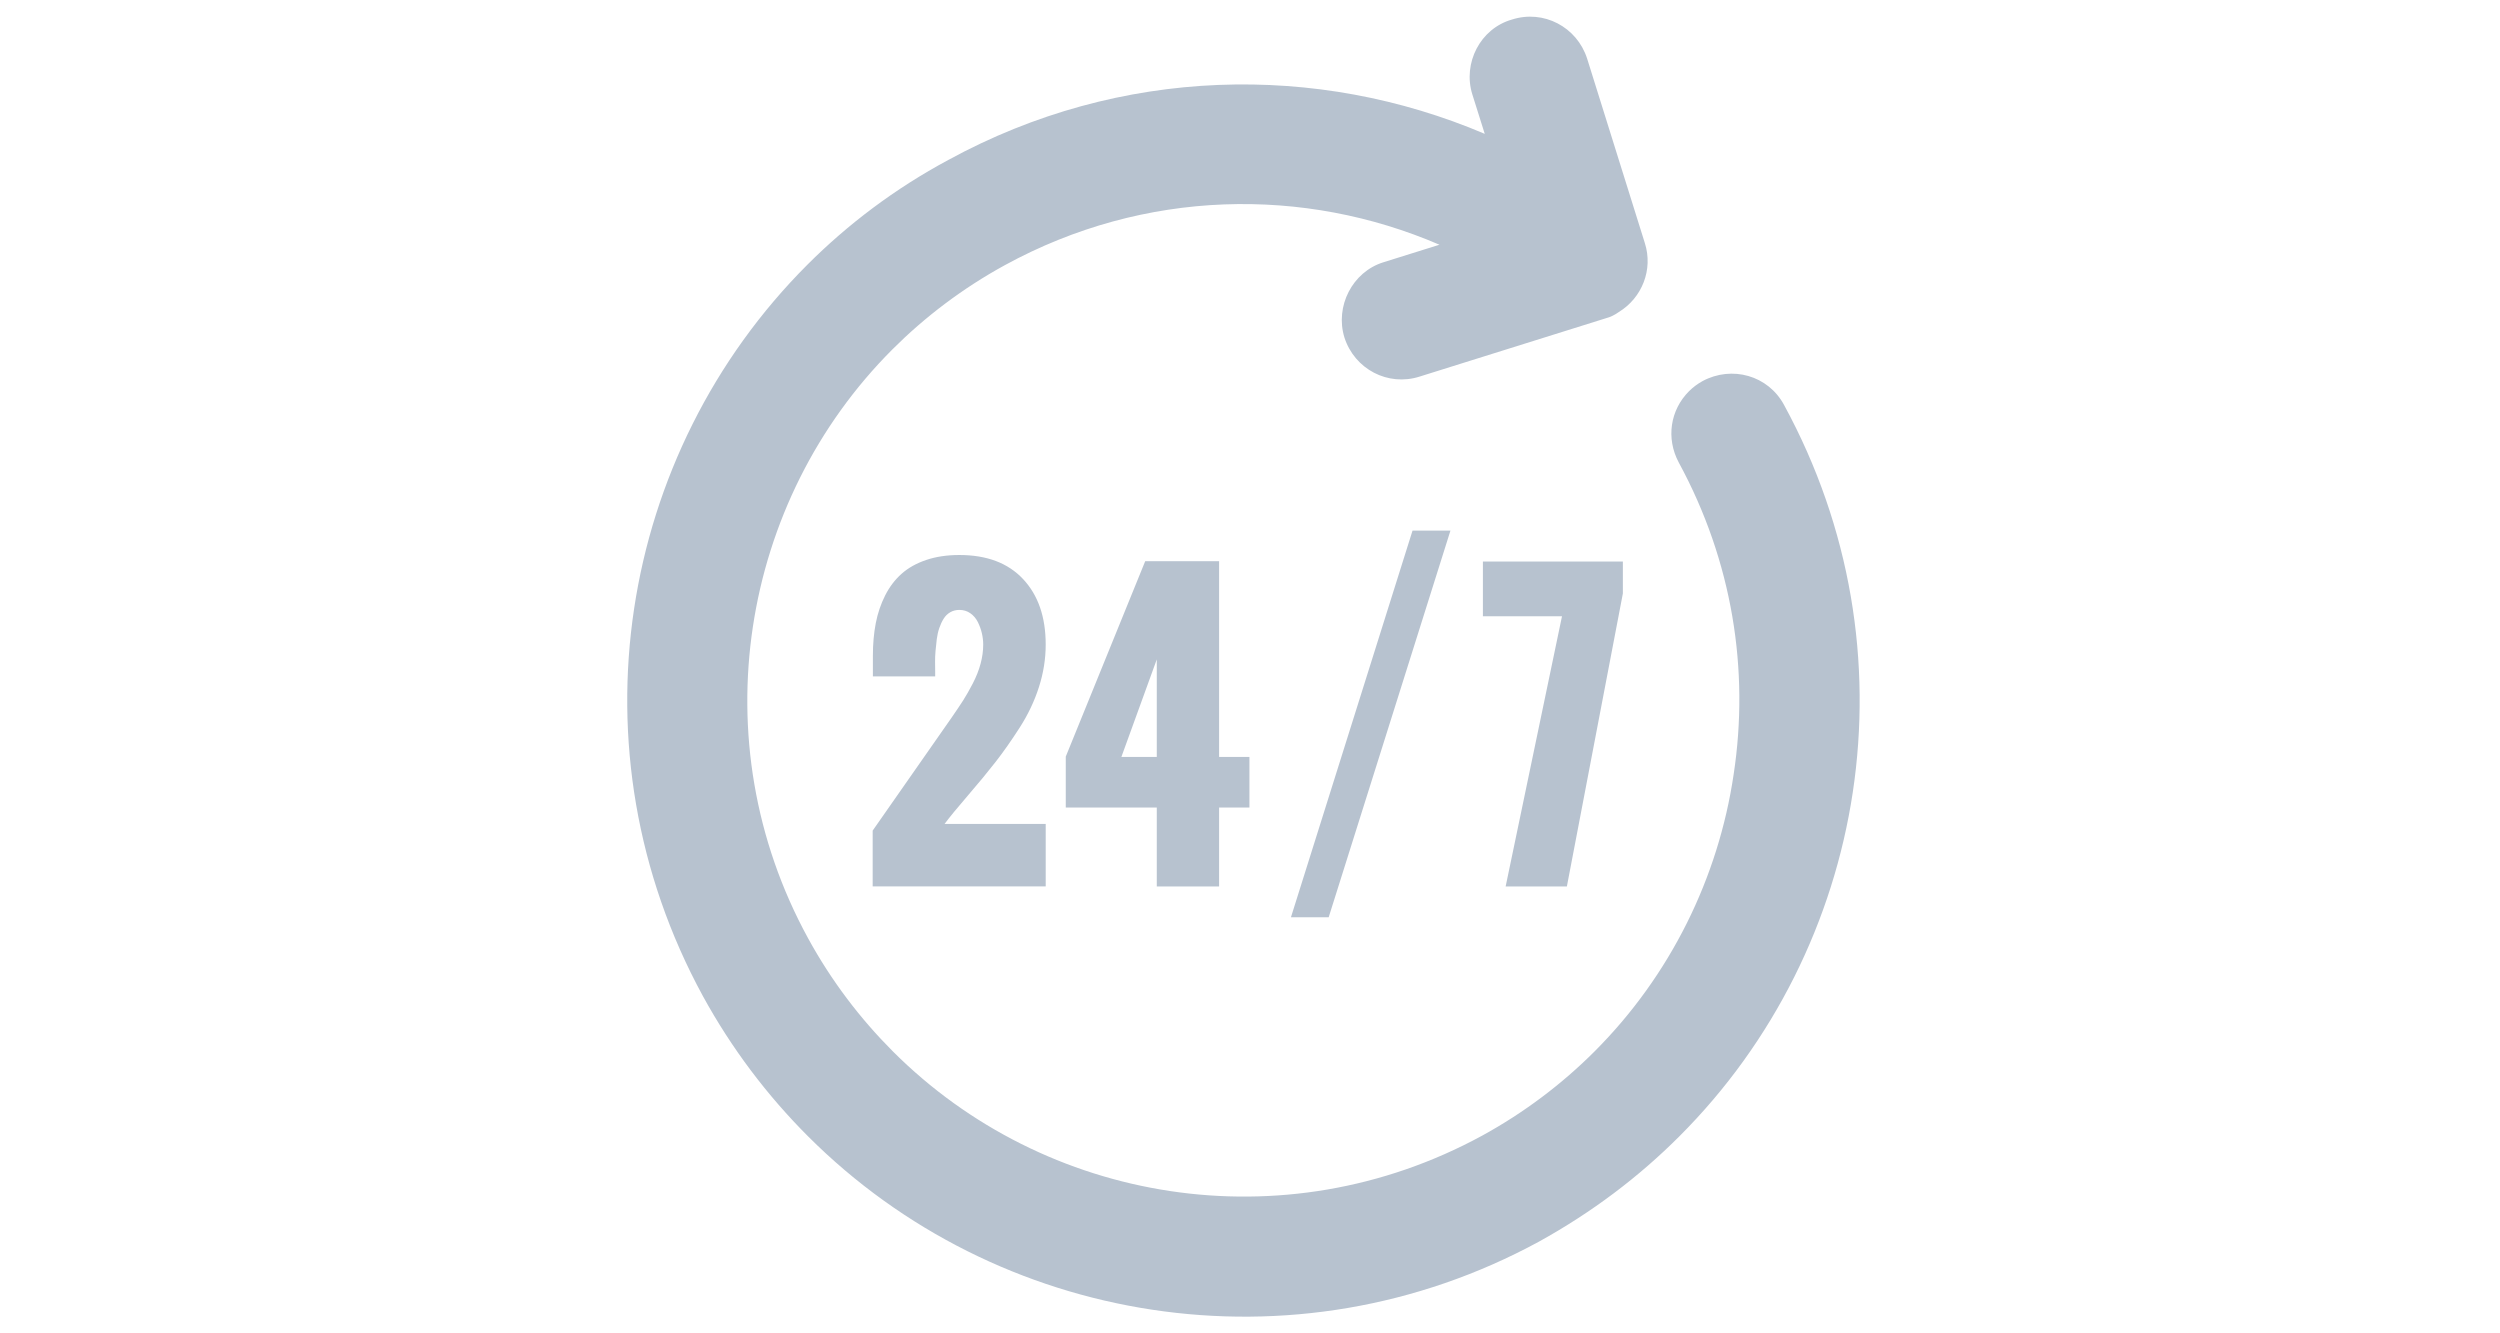
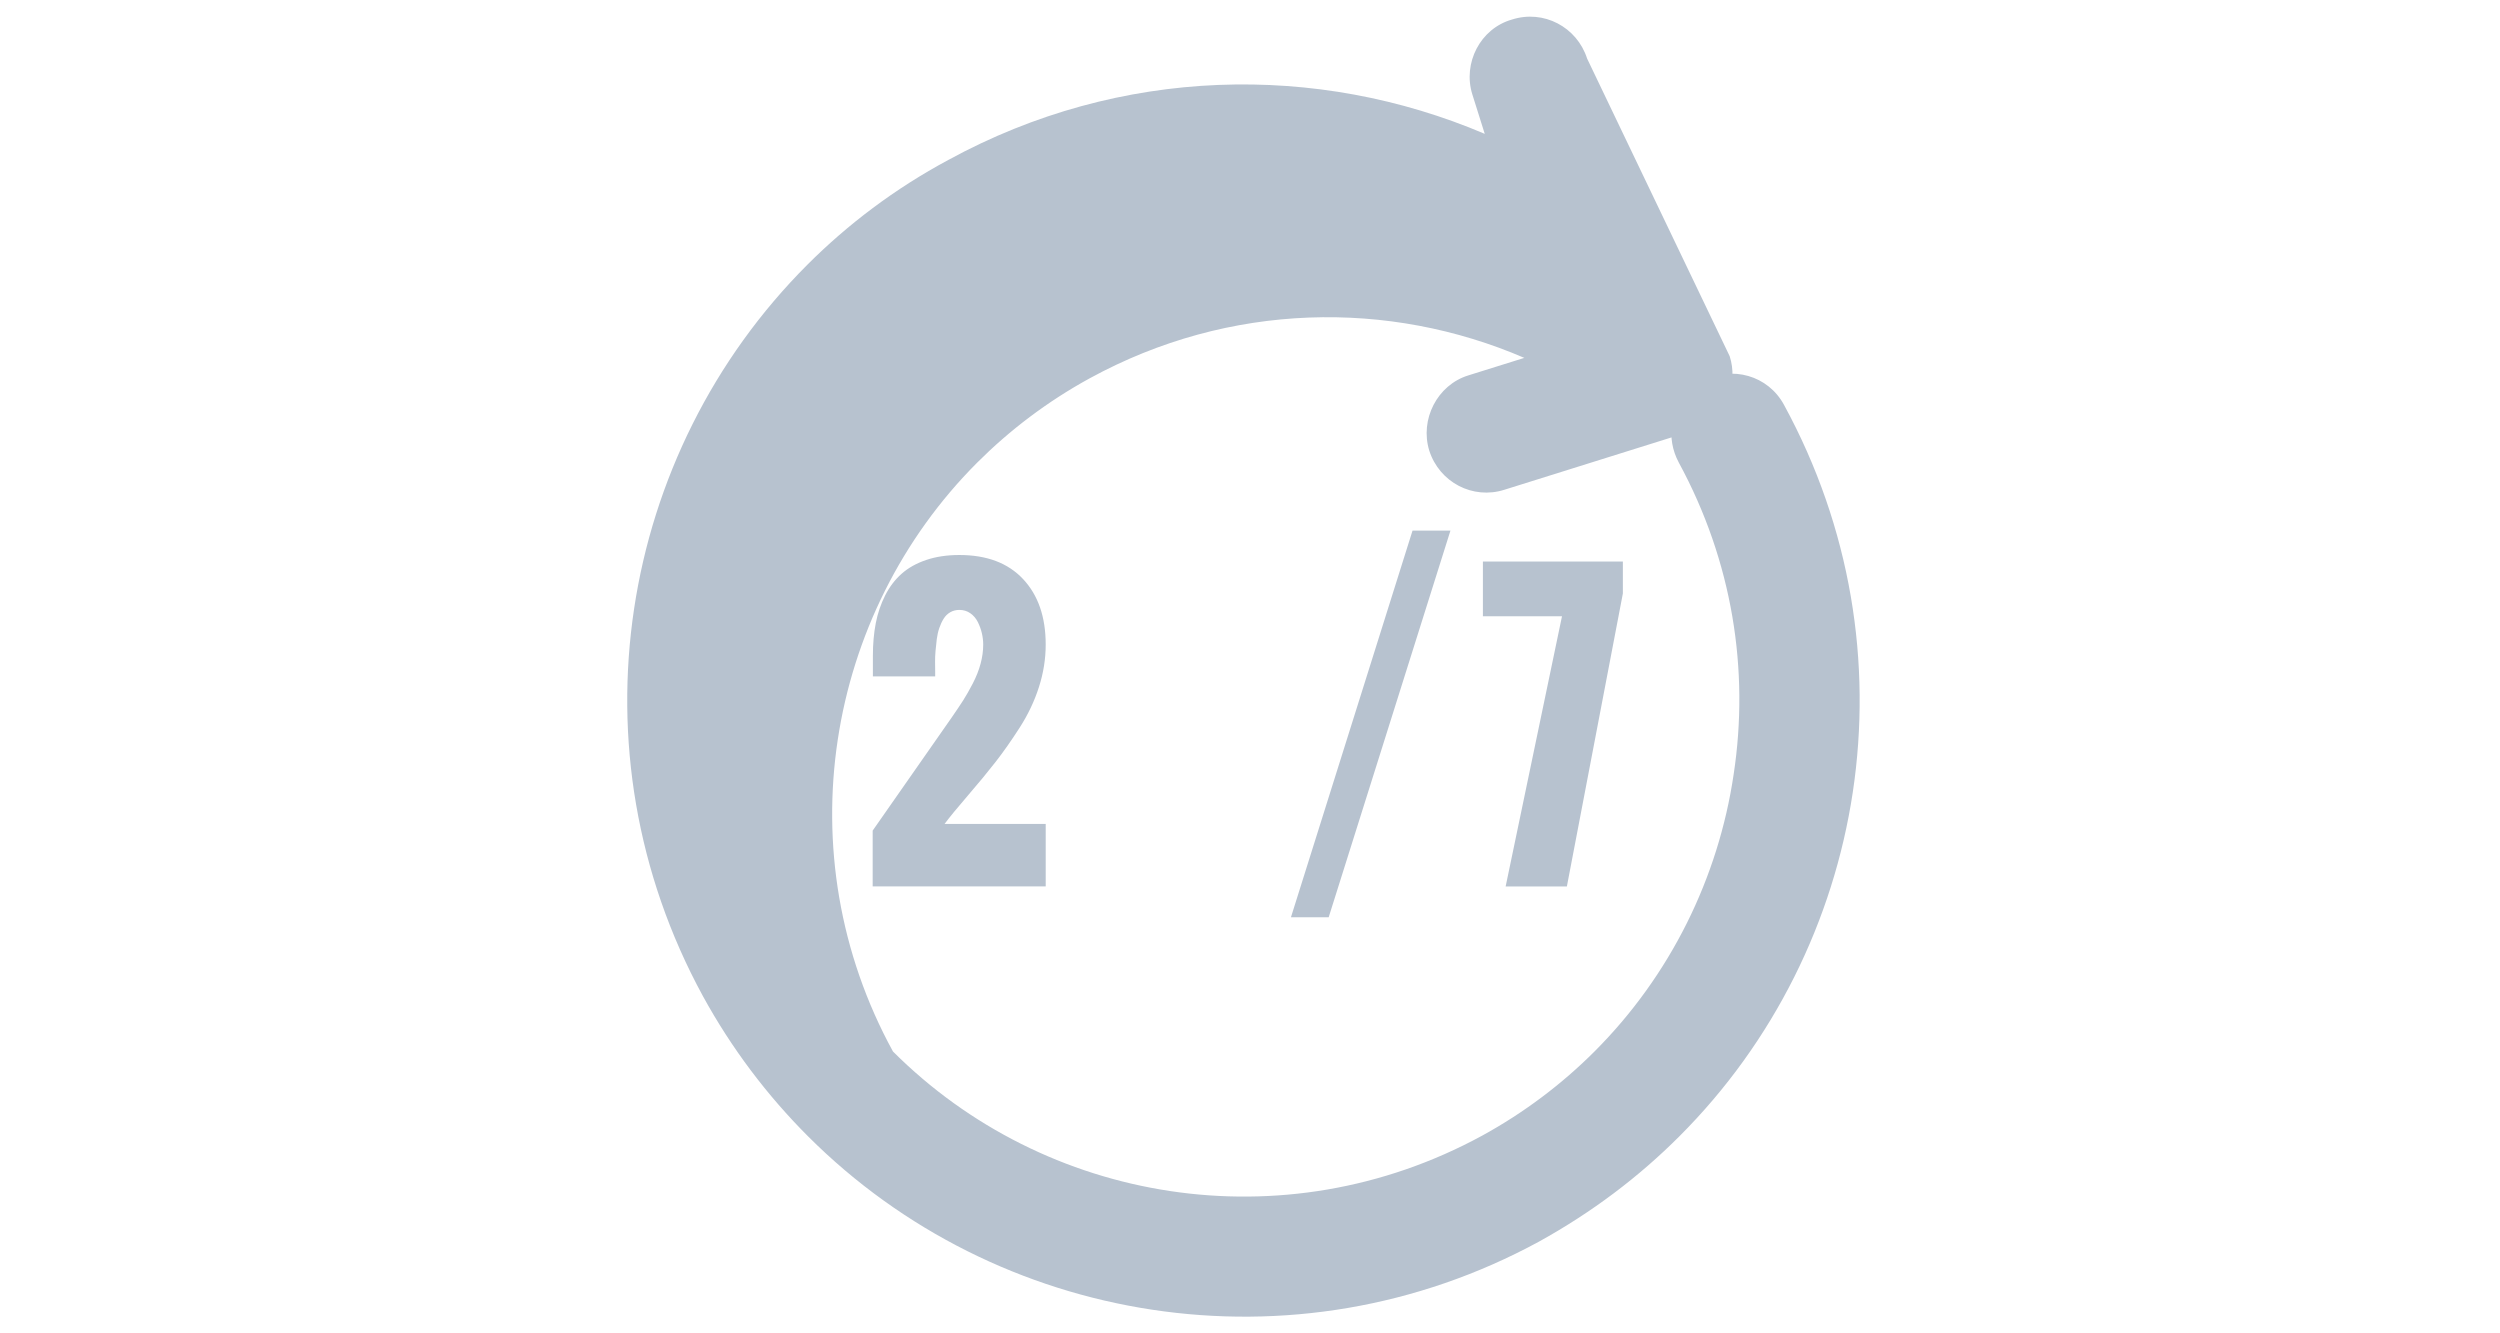
<svg xmlns="http://www.w3.org/2000/svg" version="1.1" id="Icones" x="0px" y="0px" width="150px" height="80px" viewBox="0 0 150 80" enable-background="new 0 0 150 80" xml:space="preserve">
  <g id="New_Symbol_28">
</g>
  <g>
    <g>
-       <path fill="#B7C2CF" d="M107.041,24.293c-0.951-1.766-3.123-2.377-4.889-1.427c-0.306,0.169-0.576,0.373-0.814,0.61    c-1.12,1.122-1.392,2.818-0.61,4.277c3.225,5.94,4.243,12.458,3.292,18.703c-0.916,6.212-3.801,12.083-8.35,16.633    c-1.935,1.936-4.209,3.666-6.755,5.058c-11.916,6.483-26.239,4.04-35.337-5.058c-1.968-1.969-3.699-4.243-5.091-6.789    c-6.483-11.848-4.039-26.238,5.058-35.336c1.935-1.936,4.209-3.667,6.755-5.059c8.384-4.582,17.956-4.717,26.068-1.221    l-3.359,1.051c-1.868,0.577-2.92,2.648-2.343,4.516c0.611,1.9,2.613,2.953,4.515,2.343l11.167-3.497    c0.272-0.068,0.543-0.203,0.78-0.374c1.393-0.848,2.072-2.546,1.562-4.14L95.228,3.517c-0.61-1.901-2.613-2.954-4.515-2.343    c-1.9,0.543-2.953,2.613-2.376,4.48l0.748,2.377c-10.048-4.276-21.86-4.072-32.18,1.563c-3.225,1.731-6.042,3.869-8.453,6.279    c-11.336,11.338-14.323,29.125-6.279,43.891c1.73,3.157,3.869,5.975,6.313,8.419c11.304,11.304,29.123,14.324,43.856,6.313    c3.19-1.765,5.974-3.87,8.418-6.314C112.098,56.844,115.086,39.059,107.041,24.293z" />
+       <path fill="#B7C2CF" d="M107.041,24.293c-0.951-1.766-3.123-2.377-4.889-1.427c-0.306,0.169-0.576,0.373-0.814,0.61    c-1.12,1.122-1.392,2.818-0.61,4.277c3.225,5.94,4.243,12.458,3.292,18.703c-0.916,6.212-3.801,12.083-8.35,16.633    c-1.935,1.936-4.209,3.666-6.755,5.058c-11.916,6.483-26.239,4.04-35.337-5.058c-6.483-11.848-4.039-26.238,5.058-35.336c1.935-1.936,4.209-3.667,6.755-5.059c8.384-4.582,17.956-4.717,26.068-1.221    l-3.359,1.051c-1.868,0.577-2.92,2.648-2.343,4.516c0.611,1.9,2.613,2.953,4.515,2.343l11.167-3.497    c0.272-0.068,0.543-0.203,0.78-0.374c1.393-0.848,2.072-2.546,1.562-4.14L95.228,3.517c-0.61-1.901-2.613-2.954-4.515-2.343    c-1.9,0.543-2.953,2.613-2.376,4.48l0.748,2.377c-10.048-4.276-21.86-4.072-32.18,1.563c-3.225,1.731-6.042,3.869-8.453,6.279    c-11.336,11.338-14.323,29.125-6.279,43.891c1.73,3.157,3.869,5.975,6.313,8.419c11.304,11.304,29.123,14.324,43.856,6.313    c3.19-1.765,5.974-3.87,8.418-6.314C112.098,56.844,115.086,39.059,107.041,24.293z" />
      <path fill="#B7C2CF" d="M59.741,45.708c0.462-0.593,0.942-1.276,1.441-2.053c0.498-0.776,0.884-1.586,1.153-2.427    c0.271-0.842,0.407-1.693,0.407-2.553c0-1.654-0.451-2.964-1.355-3.928c-0.902-0.965-2.177-1.447-3.824-1.447    c-0.744,0-1.409,0.1-1.994,0.299c-0.586,0.199-1.076,0.474-1.474,0.828s-0.727,0.787-0.986,1.3s-0.448,1.068-0.563,1.665    c-0.115,0.596-0.173,1.25-0.173,1.966v1.224h3.738c0-0.05,0-0.137,0-0.26c0-0.18-0.002-0.376-0.006-0.59    c-0.003-0.213,0.006-0.439,0.027-0.678s0.047-0.475,0.075-0.709c0.03-0.235,0.08-0.457,0.152-0.667    c0.072-0.209,0.159-0.396,0.261-0.558c0.101-0.162,0.232-0.291,0.396-0.386c0.162-0.094,0.345-0.14,0.547-0.14    c0.245,0,0.464,0.066,0.655,0.2s0.342,0.309,0.449,0.524c0.108,0.217,0.19,0.441,0.244,0.672c0.054,0.231,0.081,0.459,0.081,0.684    c0,0.376-0.052,0.759-0.157,1.148c-0.104,0.391-0.26,0.784-0.465,1.181c-0.207,0.397-0.399,0.737-0.58,1.02    c-0.181,0.281-0.408,0.621-0.683,1.018l-4.747,6.795v3.349h10.382v-3.75h-6.068c0.296-0.397,0.765-0.97,1.409-1.717    C58.727,46.972,59.279,46.301,59.741,45.708z" />
-       <path fill="#B7C2CF" d="M73.146,53.186v-4.736h1.82v-3.033h-1.82V33.67h-4.433l-4.767,11.725v3.055h5.461v4.736H73.146z     M67.283,45.416l2.124-5.852v5.852H67.283z" />
      <polygon fill="#B7C2CF" points="77.457,55.035 79.721,55.035 87.027,31.836 84.752,31.836   " />
      <polygon fill="#B7C2CF" points="94.013,53.186 97.372,35.609 97.372,33.69 88.974,33.69 88.974,36.975 93.72,36.975     90.339,53.186   " />
    </g>
  </g>
</svg>